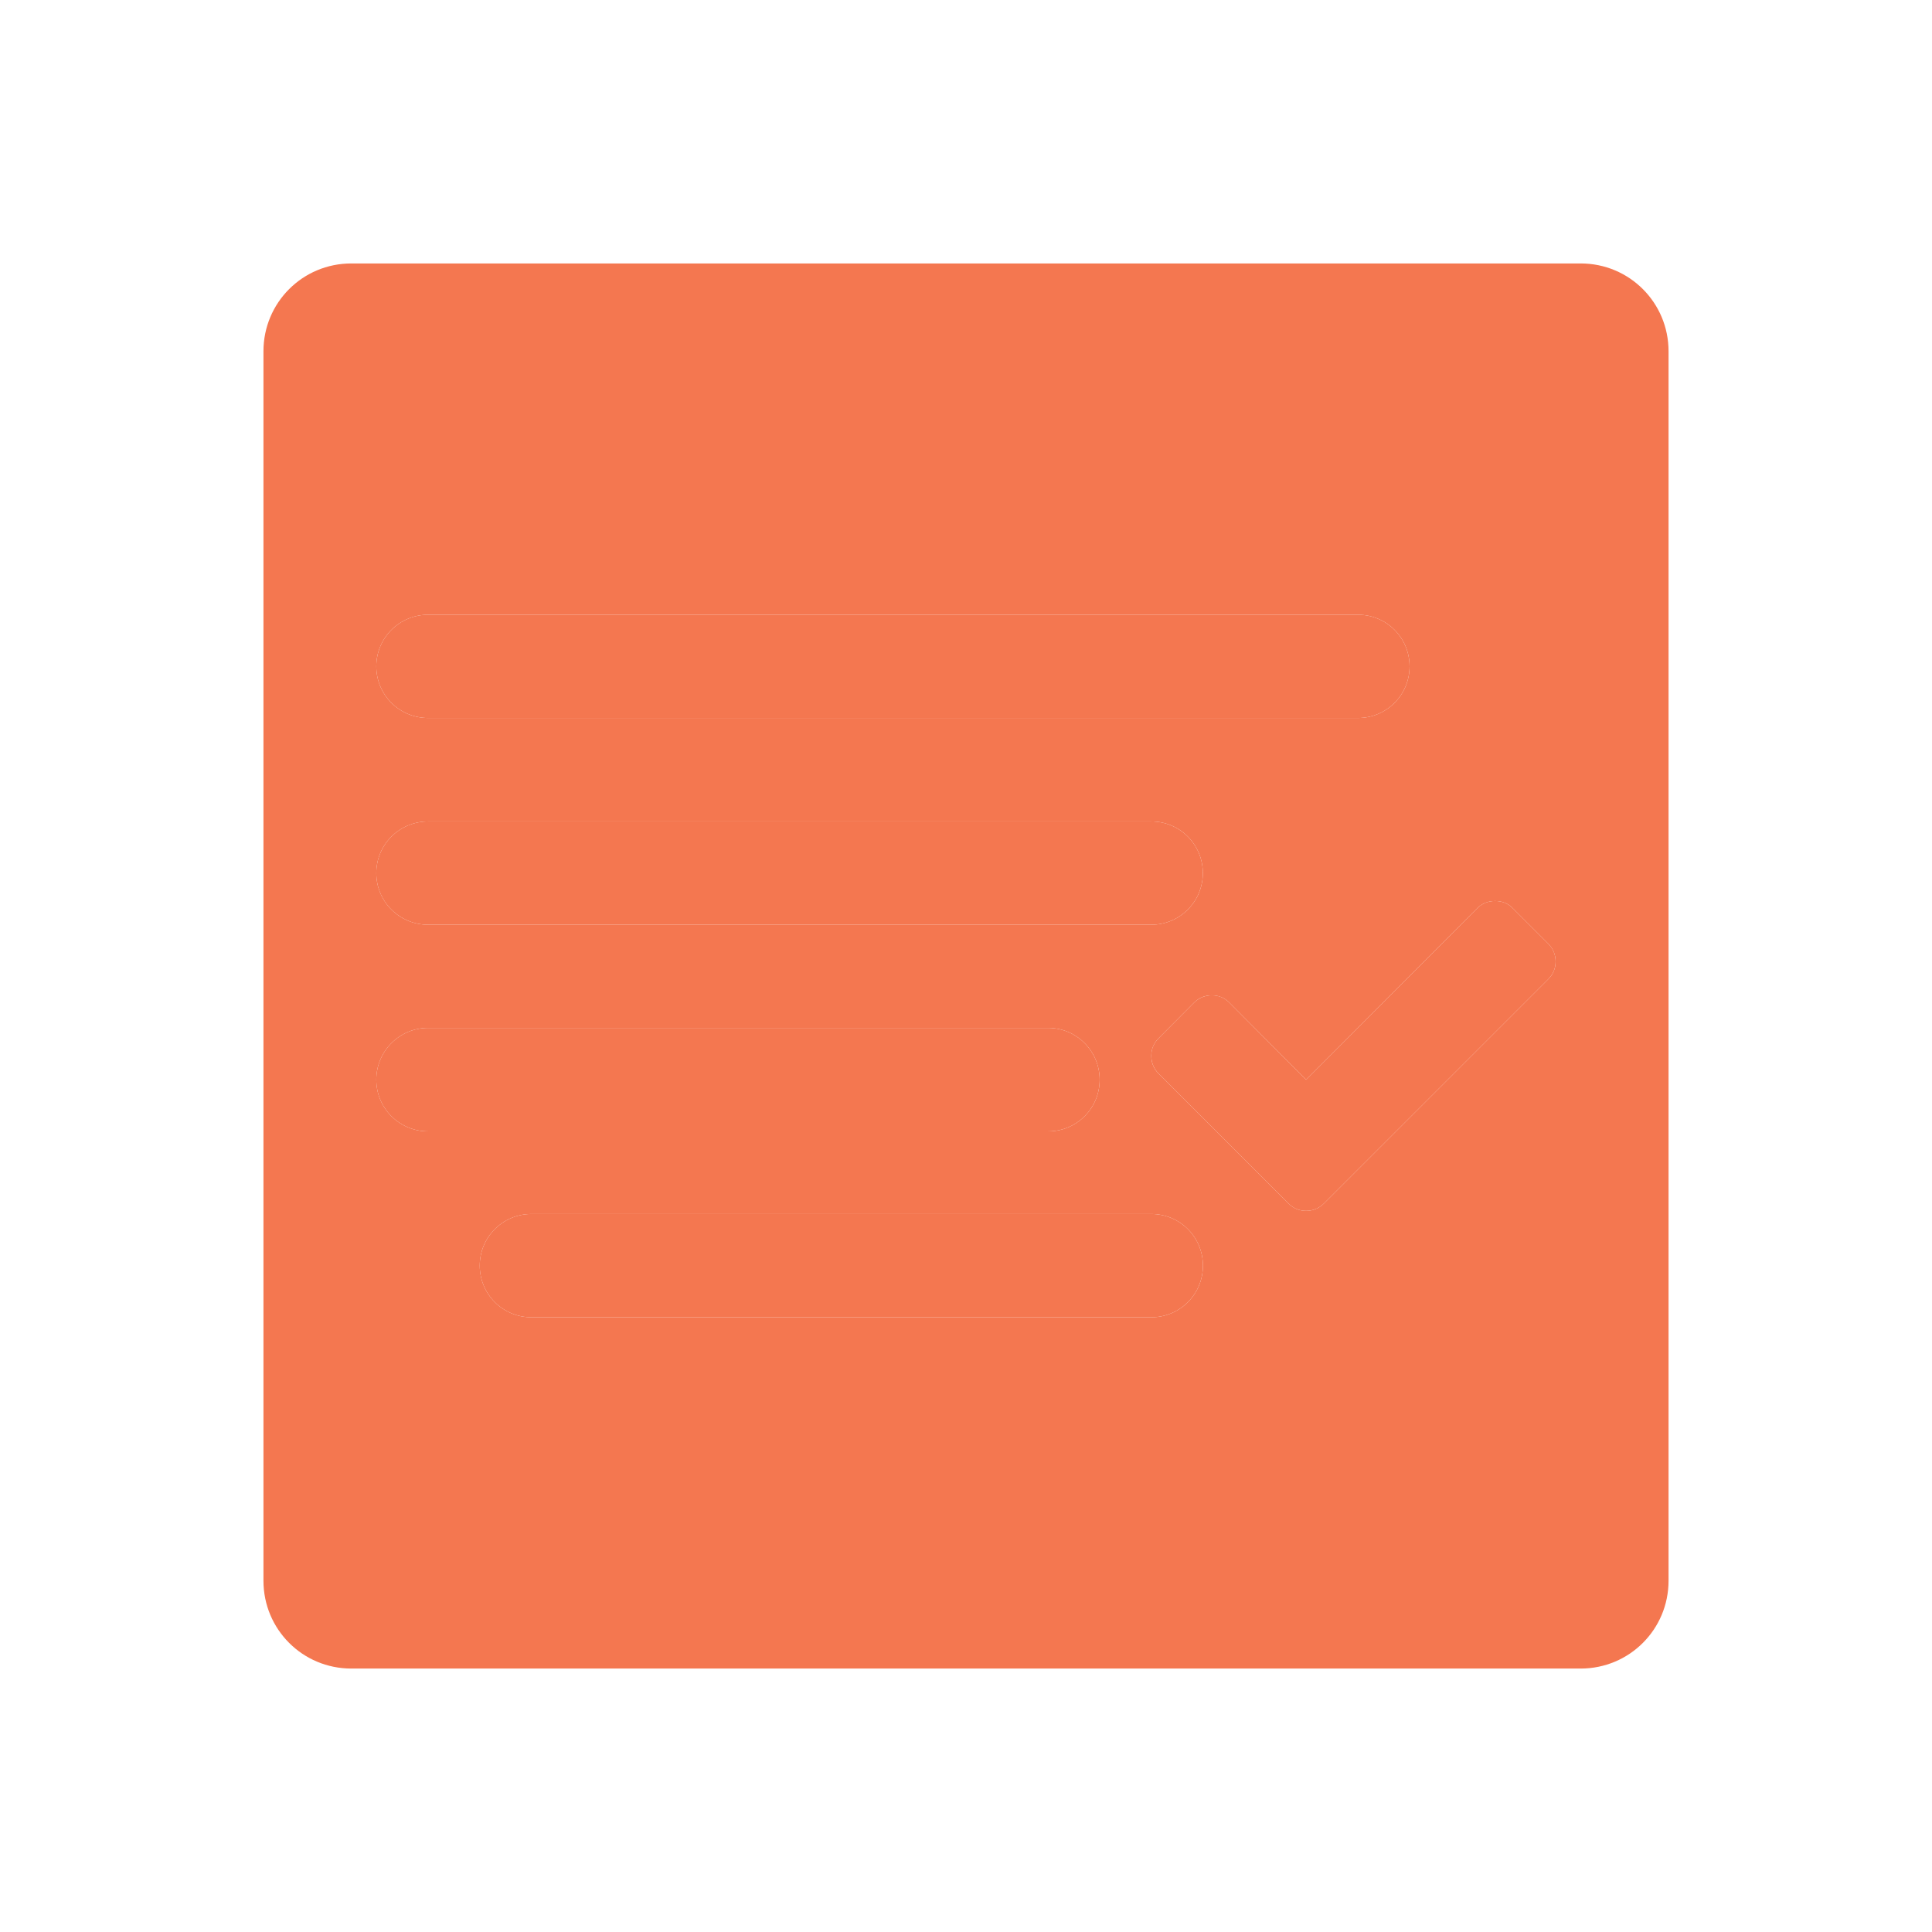
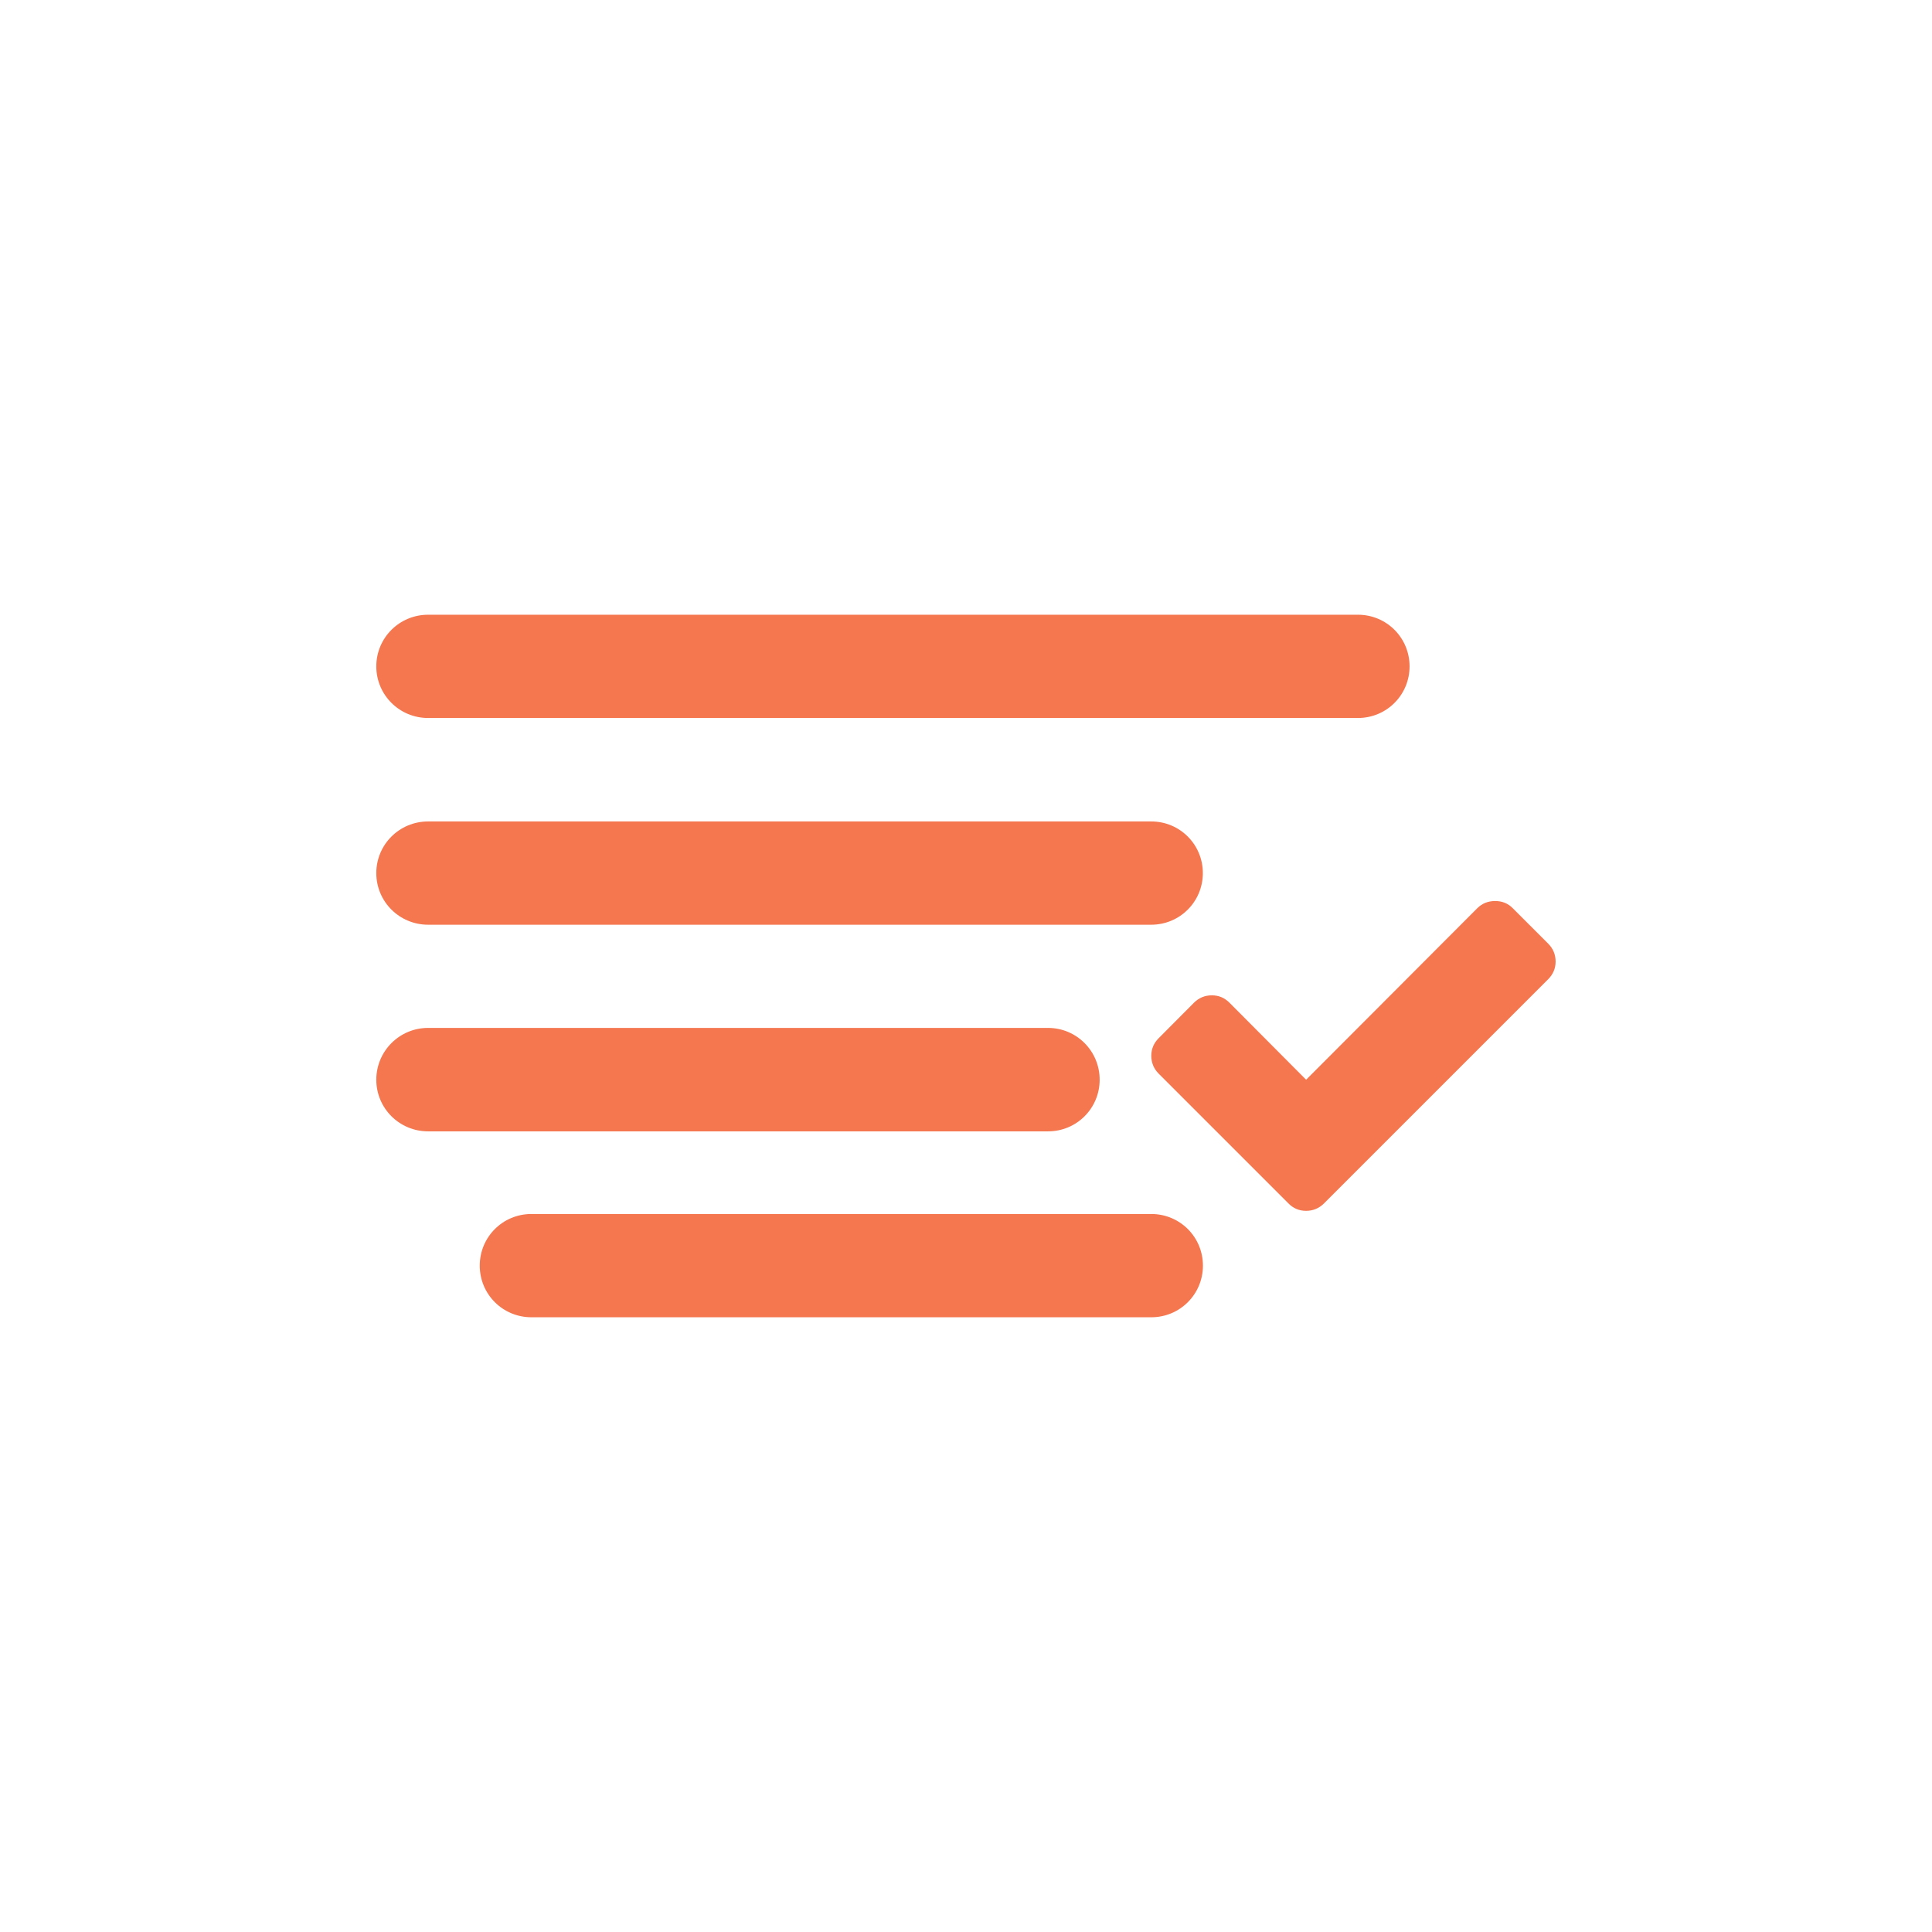
<svg xmlns="http://www.w3.org/2000/svg" viewBox="0 0 22 22">
  <defs id="defs3051">
    <style type="text/css" id="current-color-scheme">
     .ColorScheme-Text {
       color:#f2f2f2;
     }
     </style>
  </defs>
-   <path style="fill:currentColor;fill-opacity:1;stroke:none" d="m4 3c-.554 0-1 .446-1 1v14c0 .554.446 1 1 1h14c .554 0 1-.446 1-1v-14c0-.554-.446-1-1-1zm .875 4h10.588c.326 0 .588.262.588.588s-.262.588-.588.588h-10.588c-.326 0-.59-.262-.59-.588s.264-.588.59-.588zm0 2.354h8.234c.326 0 .588.262.588.588s-.262.588-.588.588h-8.234c-.326 0-.59-.262-.59-.588s.264-.588.59-.588zm12.15.906c.079 0 .146.026.201.082l.404.404c.055.056.084.124.084.203s-.029.146-.084.201l-2.15 2.15-.404.404c-.056.055-.124.084-.203.084s-.146-.029-.201-.084l-.404-.404-1.074-1.074c-.056-.055-.084-.124-.084-.203s.029-.146.084-.201l.402-.404c.056-.056.124-.084.203-.084s.146.029.201.084l.873.877 1.949-1.953c.055-.055.124-.082.203-.082zm-12.15 1.445h7.059c.326 0 .588.264.588.59s-.262.588-.588.588h-7.059c-.326 0-.59-.262-.59-.588s.264-.59.59-.59zm1.176 2.119h7.059c.326 0 .588.262.588.588s-.262.588-.588.588h-7.059c-.326 0-.588-.262-.588-.588s.262-.588.588-.588z" class="ColorScheme-Text" />
  <defs id="defs3051">
    <style type="text/css" id="current-color-scheme">
     .ColorScheme-Text {
       color:#f47750;
     }
     </style>
  </defs>
  <path style="fill:currentColor;fill-opacity:1;stroke:none" d="m4.875 7c-.326 0-.59.262-.59.588s.264.588.59.588h10.588c.326 0 .588-.262.588-.588s-.262-.588-.588-.588zm0 2.354c-.326 0-.59.262-.59.588s.264.588.59.588h8.234c.326 0 .588-.262.588-.588s-.262-.588-.588-.588zm12.15.906c-.079 0-.148.027-.203.082l-1.949 1.953-.873-.877c-.056-.056-.122-.084-.201-.084s-.148.029-.203.084l-.402.404c-.056.056-.084.122-.084.201 0 .079.029.148.084.203l1.074 1.074.404.404c.055.056.122.084.201.084.079 0 .148-.029.203-.084l.404-.404 2.15-2.15c.055-.056.084-.122.084-.201 0-.079-.029-.148-.084-.203l-.404-.404c-.055-.056-.122-.082-.201-.082zm-12.15 1.445c-.326 0-.59.264-.59.59s.264.588.59.588h7.059c.326 0 .588-.262.588-.588s-.262-.59-.588-.59zm1.176 2.119c-.326 0-.588.262-.588.588 0 .326.262.588.588.588h7.059c.326 0 .588-.262.588-.588 0-.326-.262-.588-.588-.588z" class="ColorScheme-Text" />
</svg>